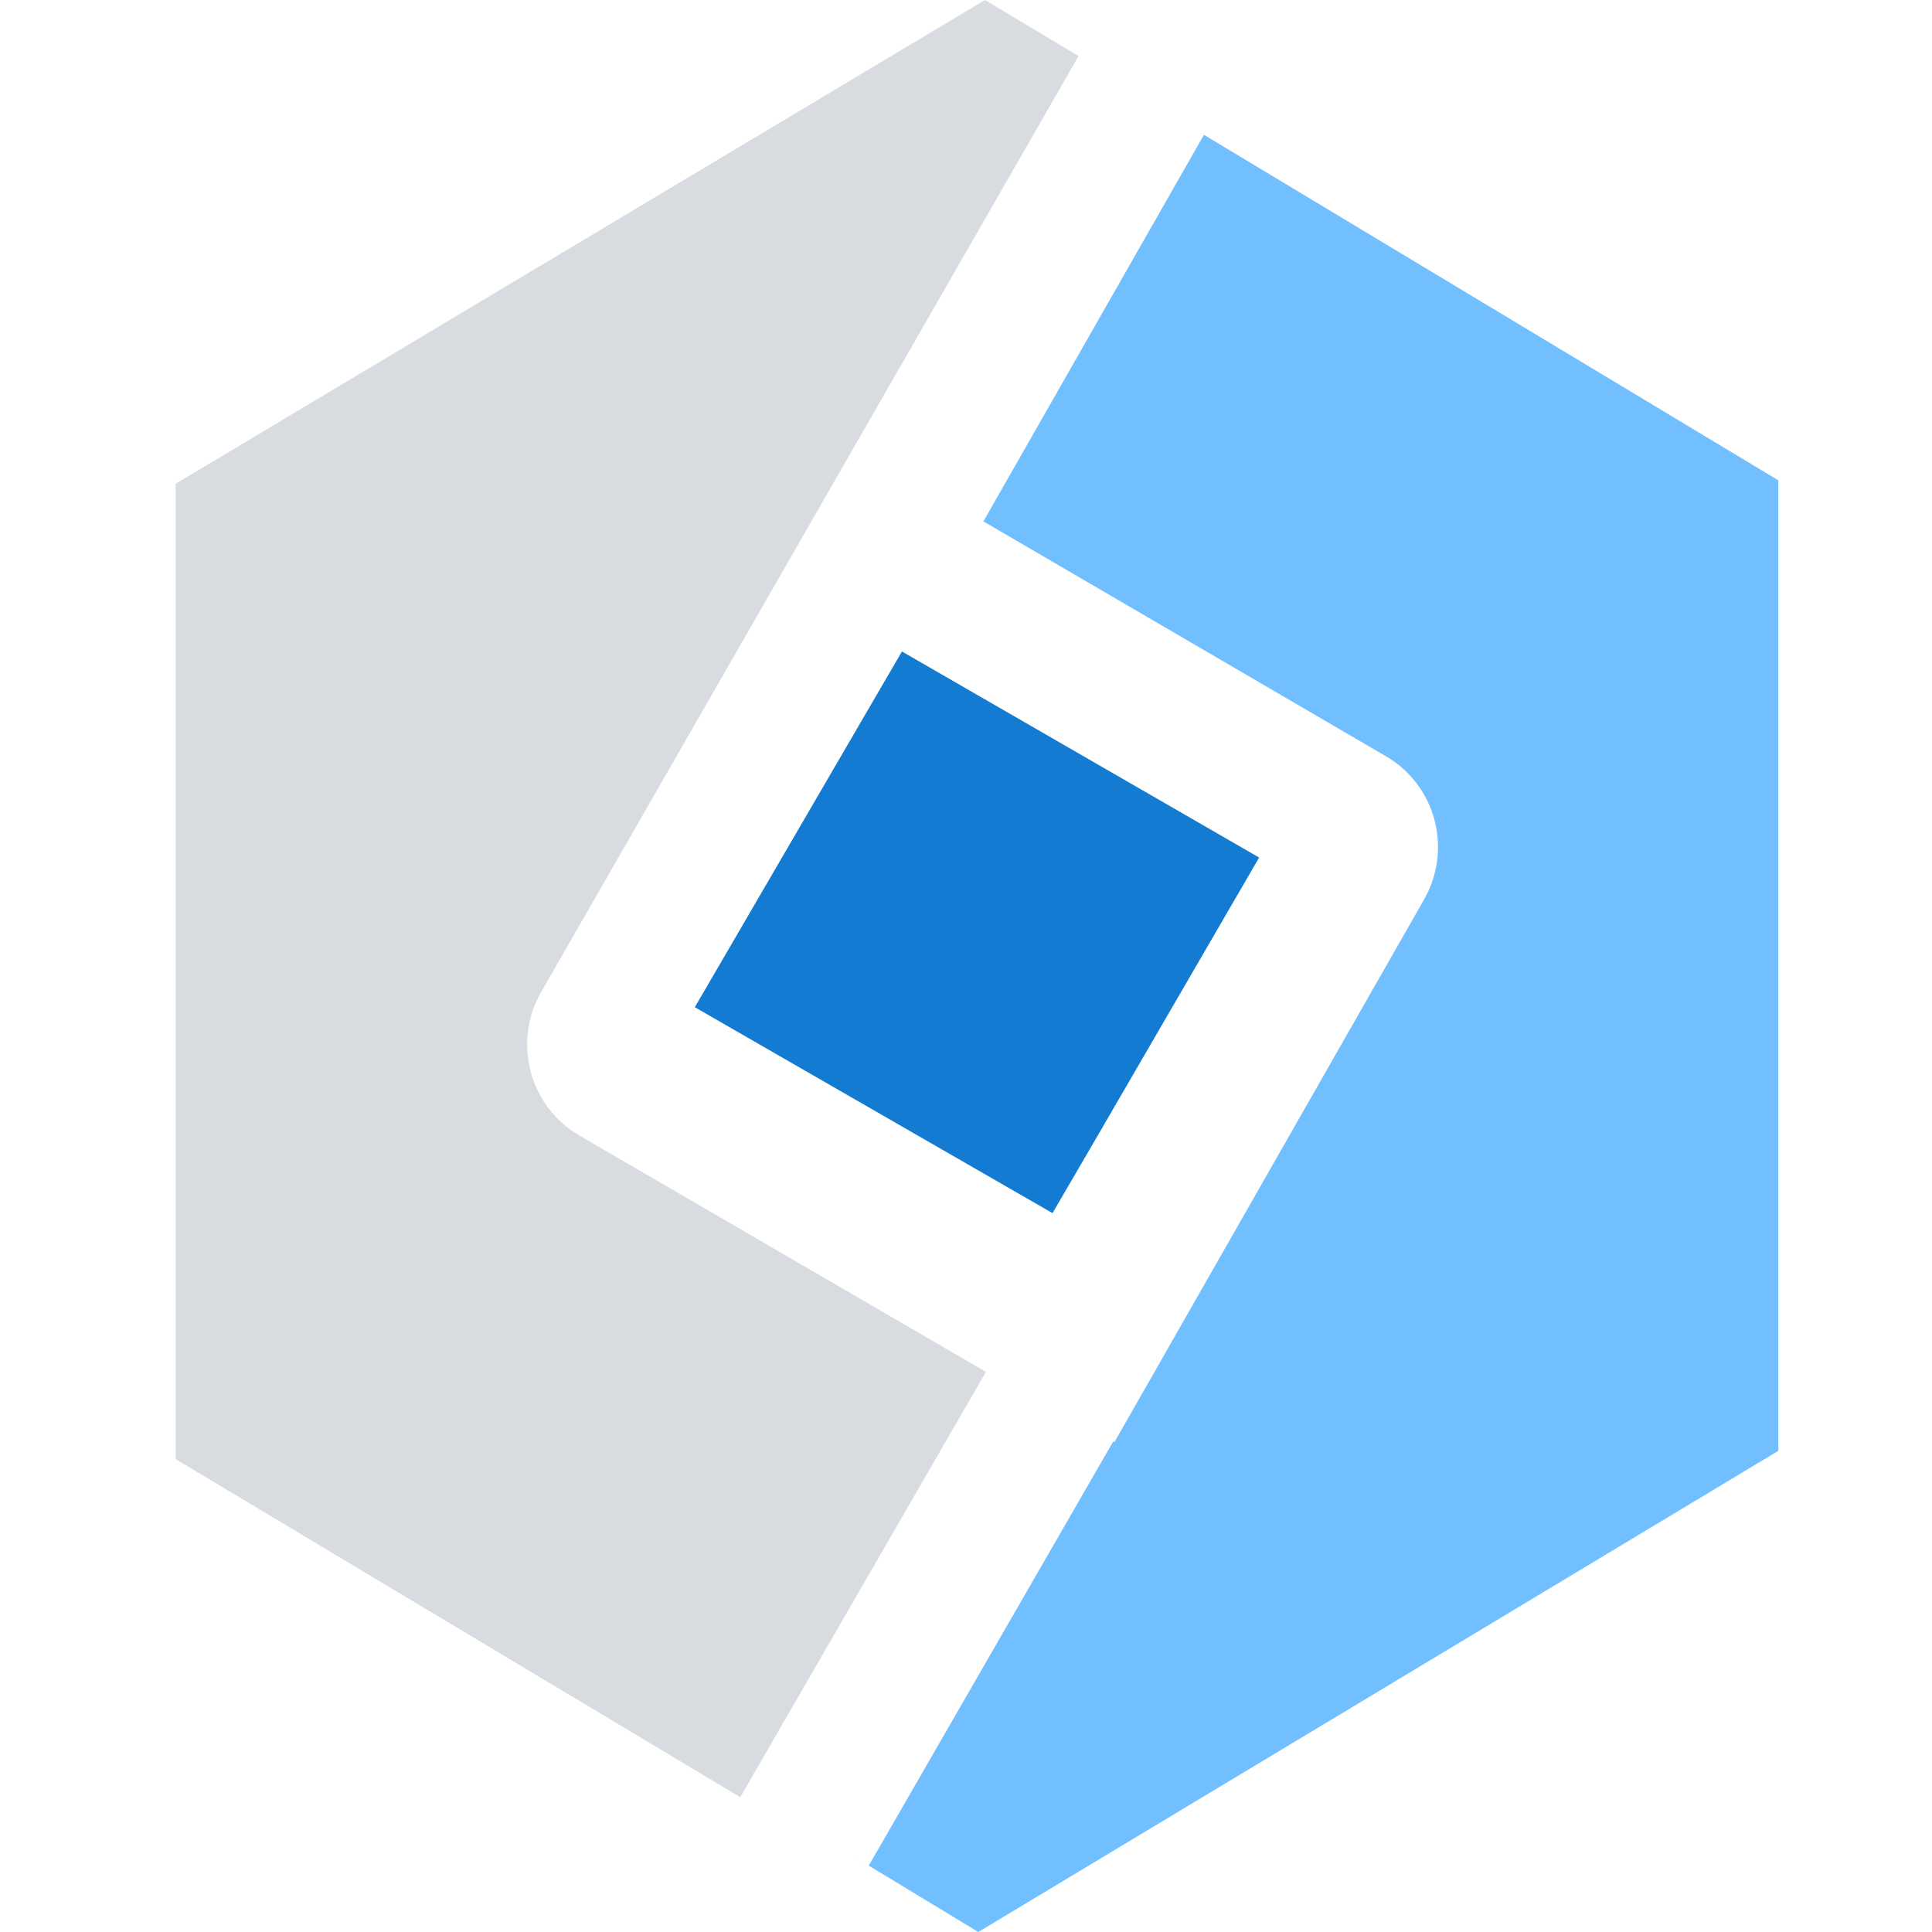
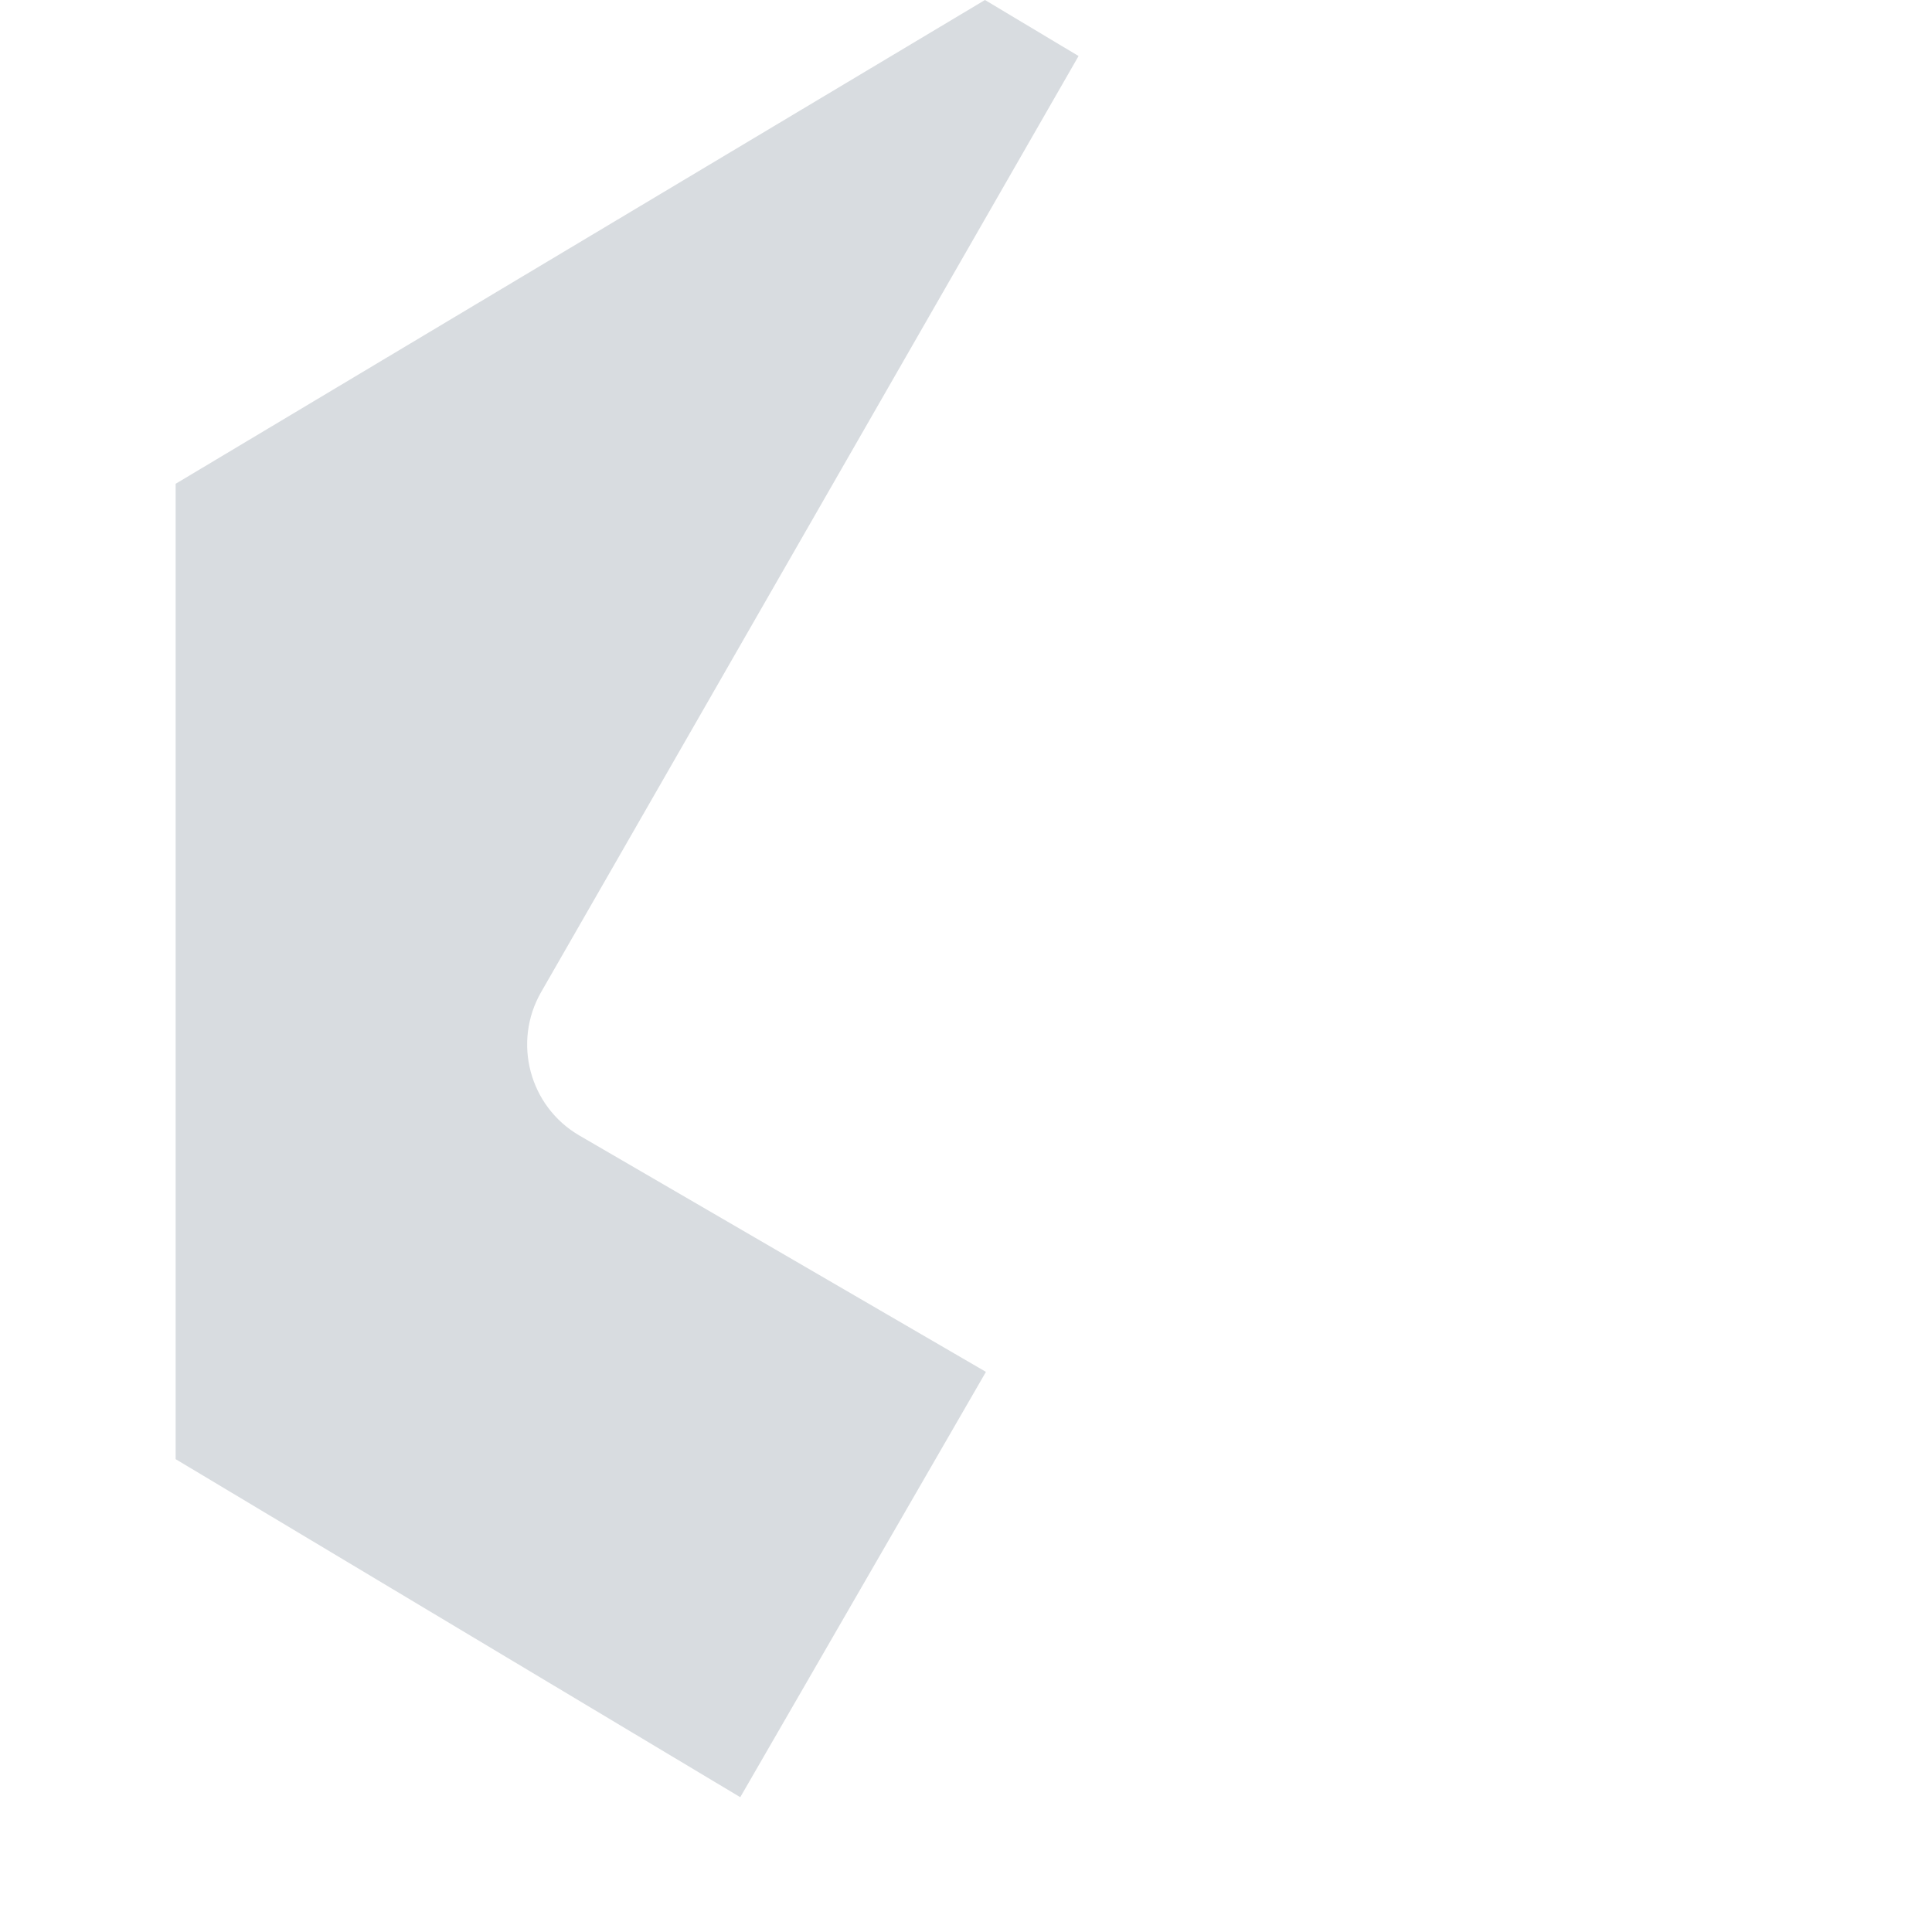
<svg xmlns="http://www.w3.org/2000/svg" width="88px" height="88px" viewBox="0 0 88 88" version="1.1">
  <title>4出色的跨域融合能力</title>
  <g id="页面-1" stroke="none" stroke-width="1" fill="none" fill-rule="evenodd">
    <g id="亚信科技资源管理产品" transform="translate(-518, -2231)">
      <g id="4出色的跨域融合能力" transform="translate(518, 2231)">
        <rect id="矩形" x="0" y="0" width="88" height="88" />
-         <path d="M54.838,6.14 L44.793,23.749 L63.114,34.439 C64.205,35.065 65.005,36.106 65.334,37.331 C65.664,38.555 65.496,39.862 64.869,40.962 L50.769,65.673 L50.697,65.673 L39.57,84.977 L38.845,84.537 L44.561,88 L81,66.084 L81,21.878 L54.838,6.14 Z" id="路径" fill="#72BFFF" fill-rule="nonzero" />
        <path d="M44.864,0 L8,22.036 L8,66.462 L33.718,81.86 L44.908,62.487 L26.388,51.72 C24.114,50.397 23.336,47.473 24.649,45.186 L49.127,2.552 L44.864,0 Z" id="路径" fill="#D8DCE0" fill-rule="nonzero" />
-         <polygon id="路径" fill="#137BD1" fill-rule="nonzero" points="41.082 29.674 31.648 45.877 47.94 55.256 49.921 51.858 57.352 39.06" />
      </g>
    </g>
  </g>
</svg>